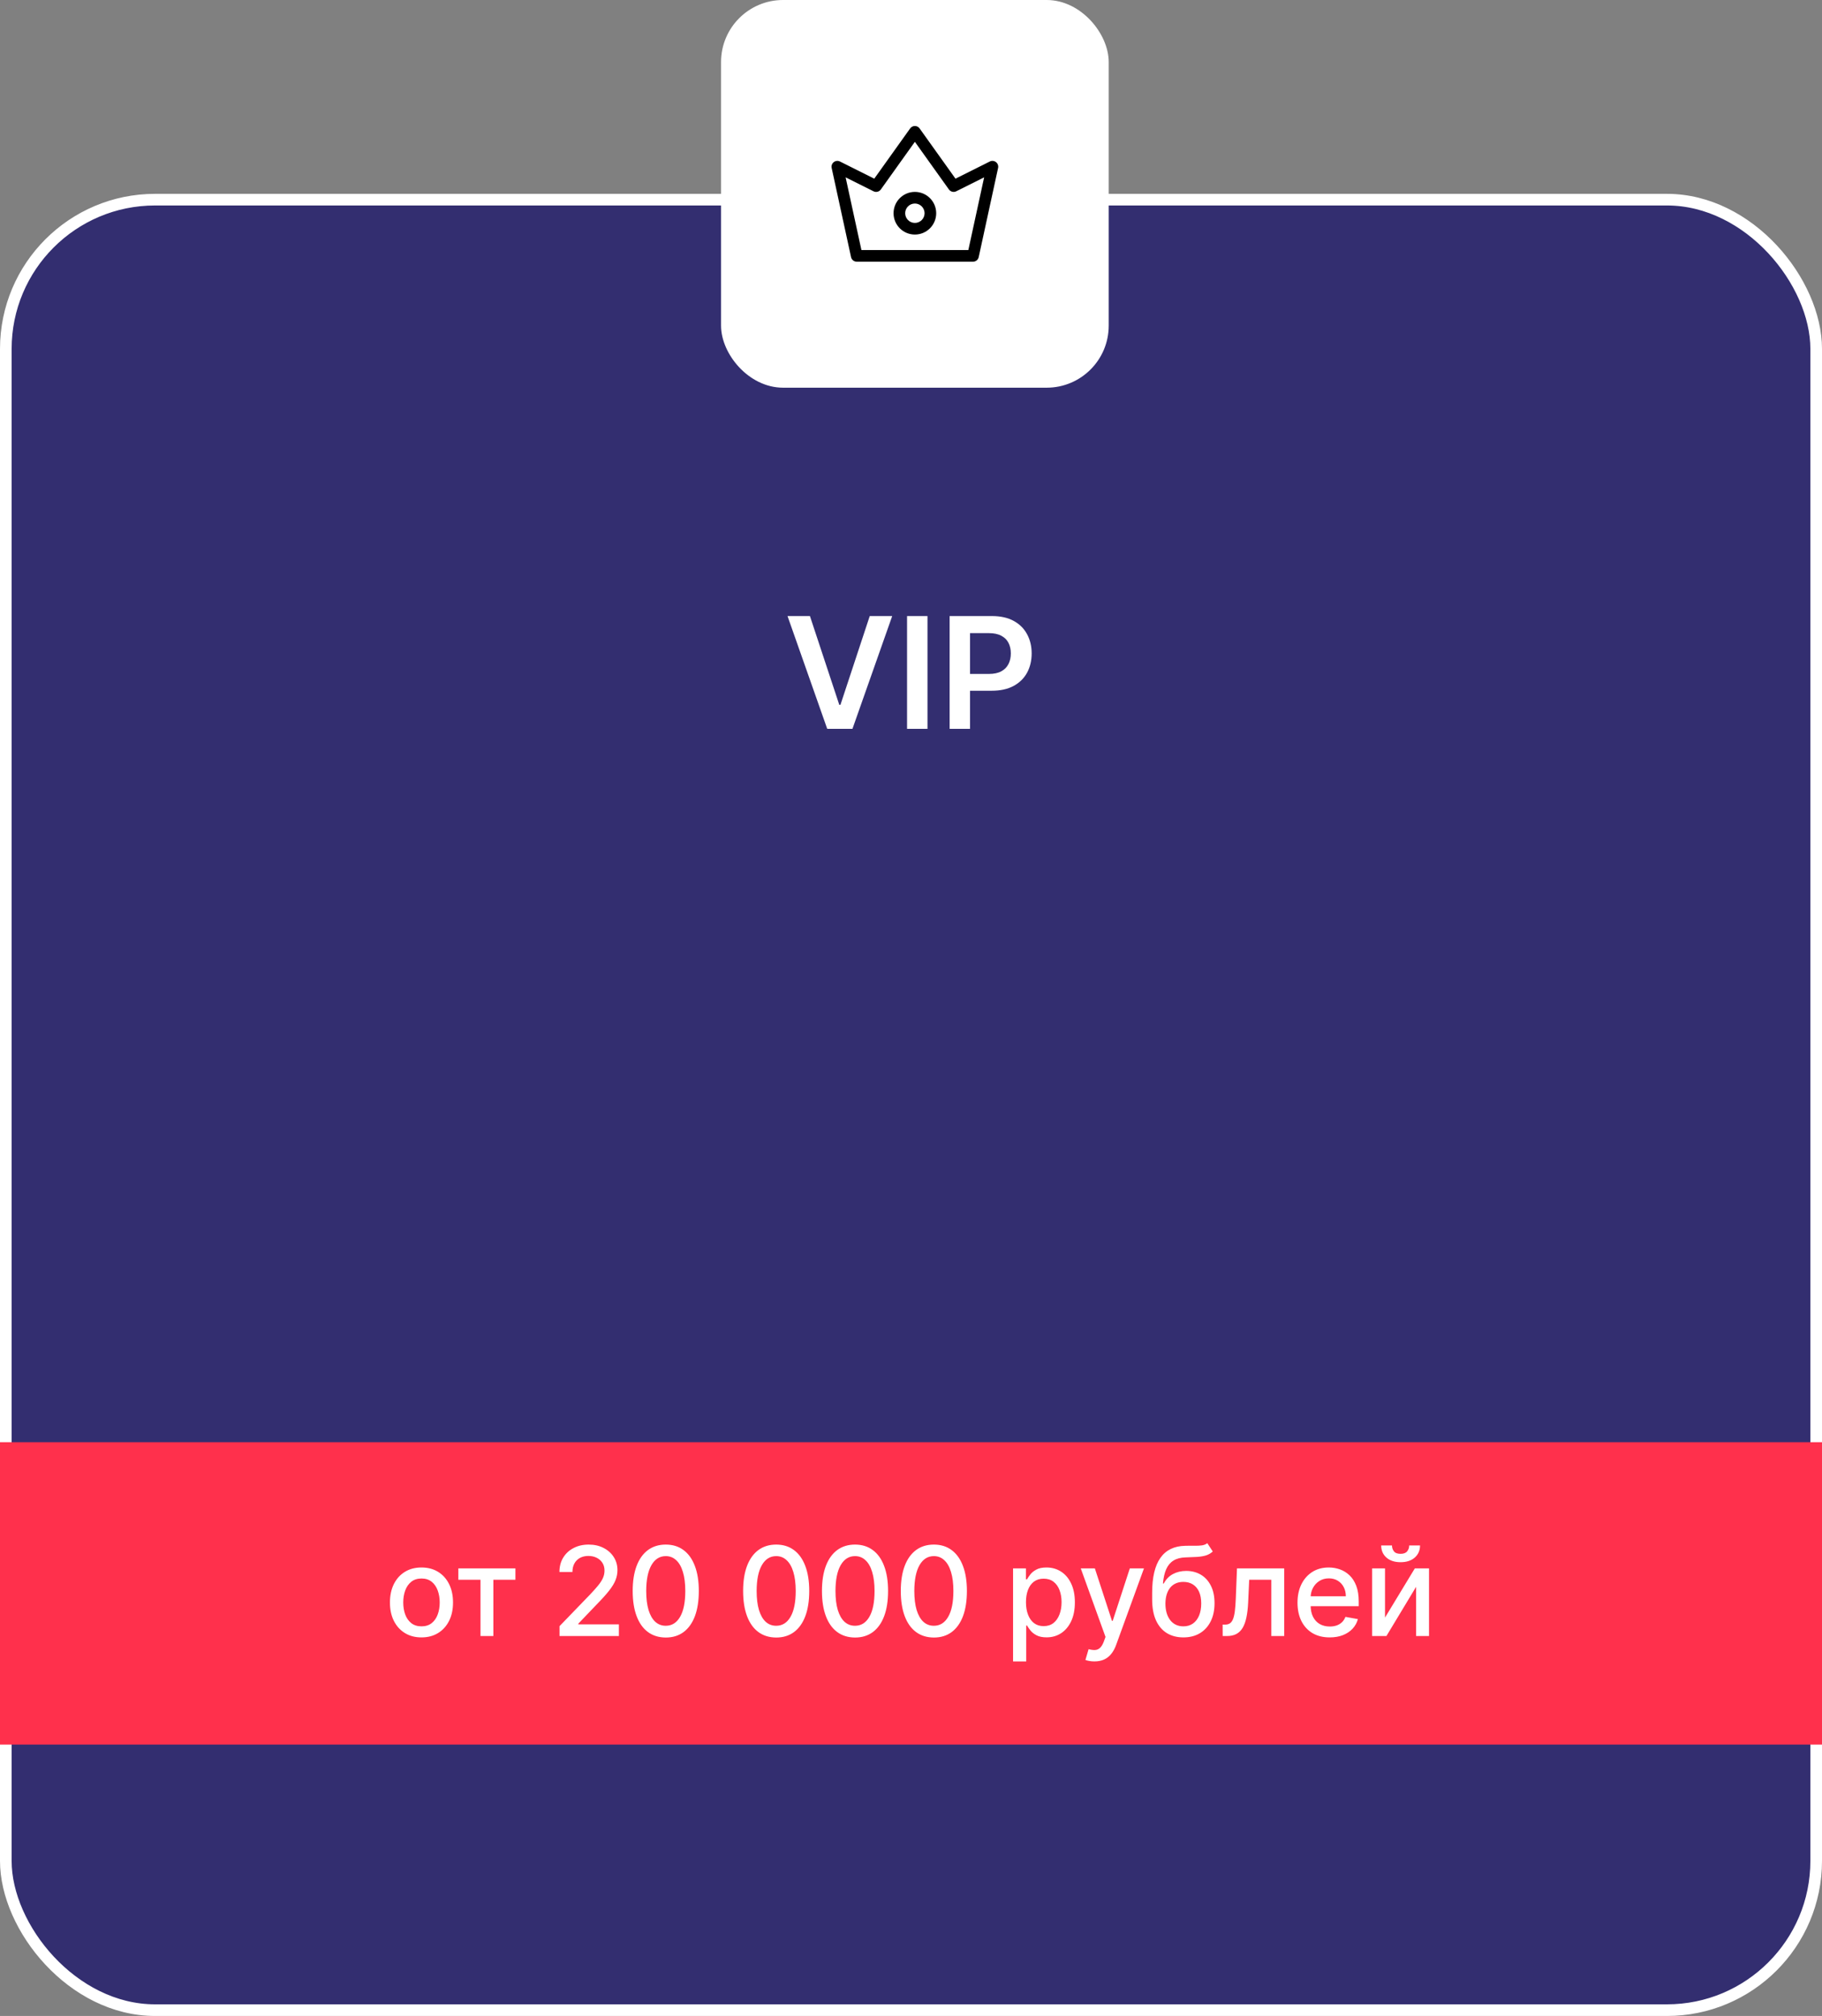
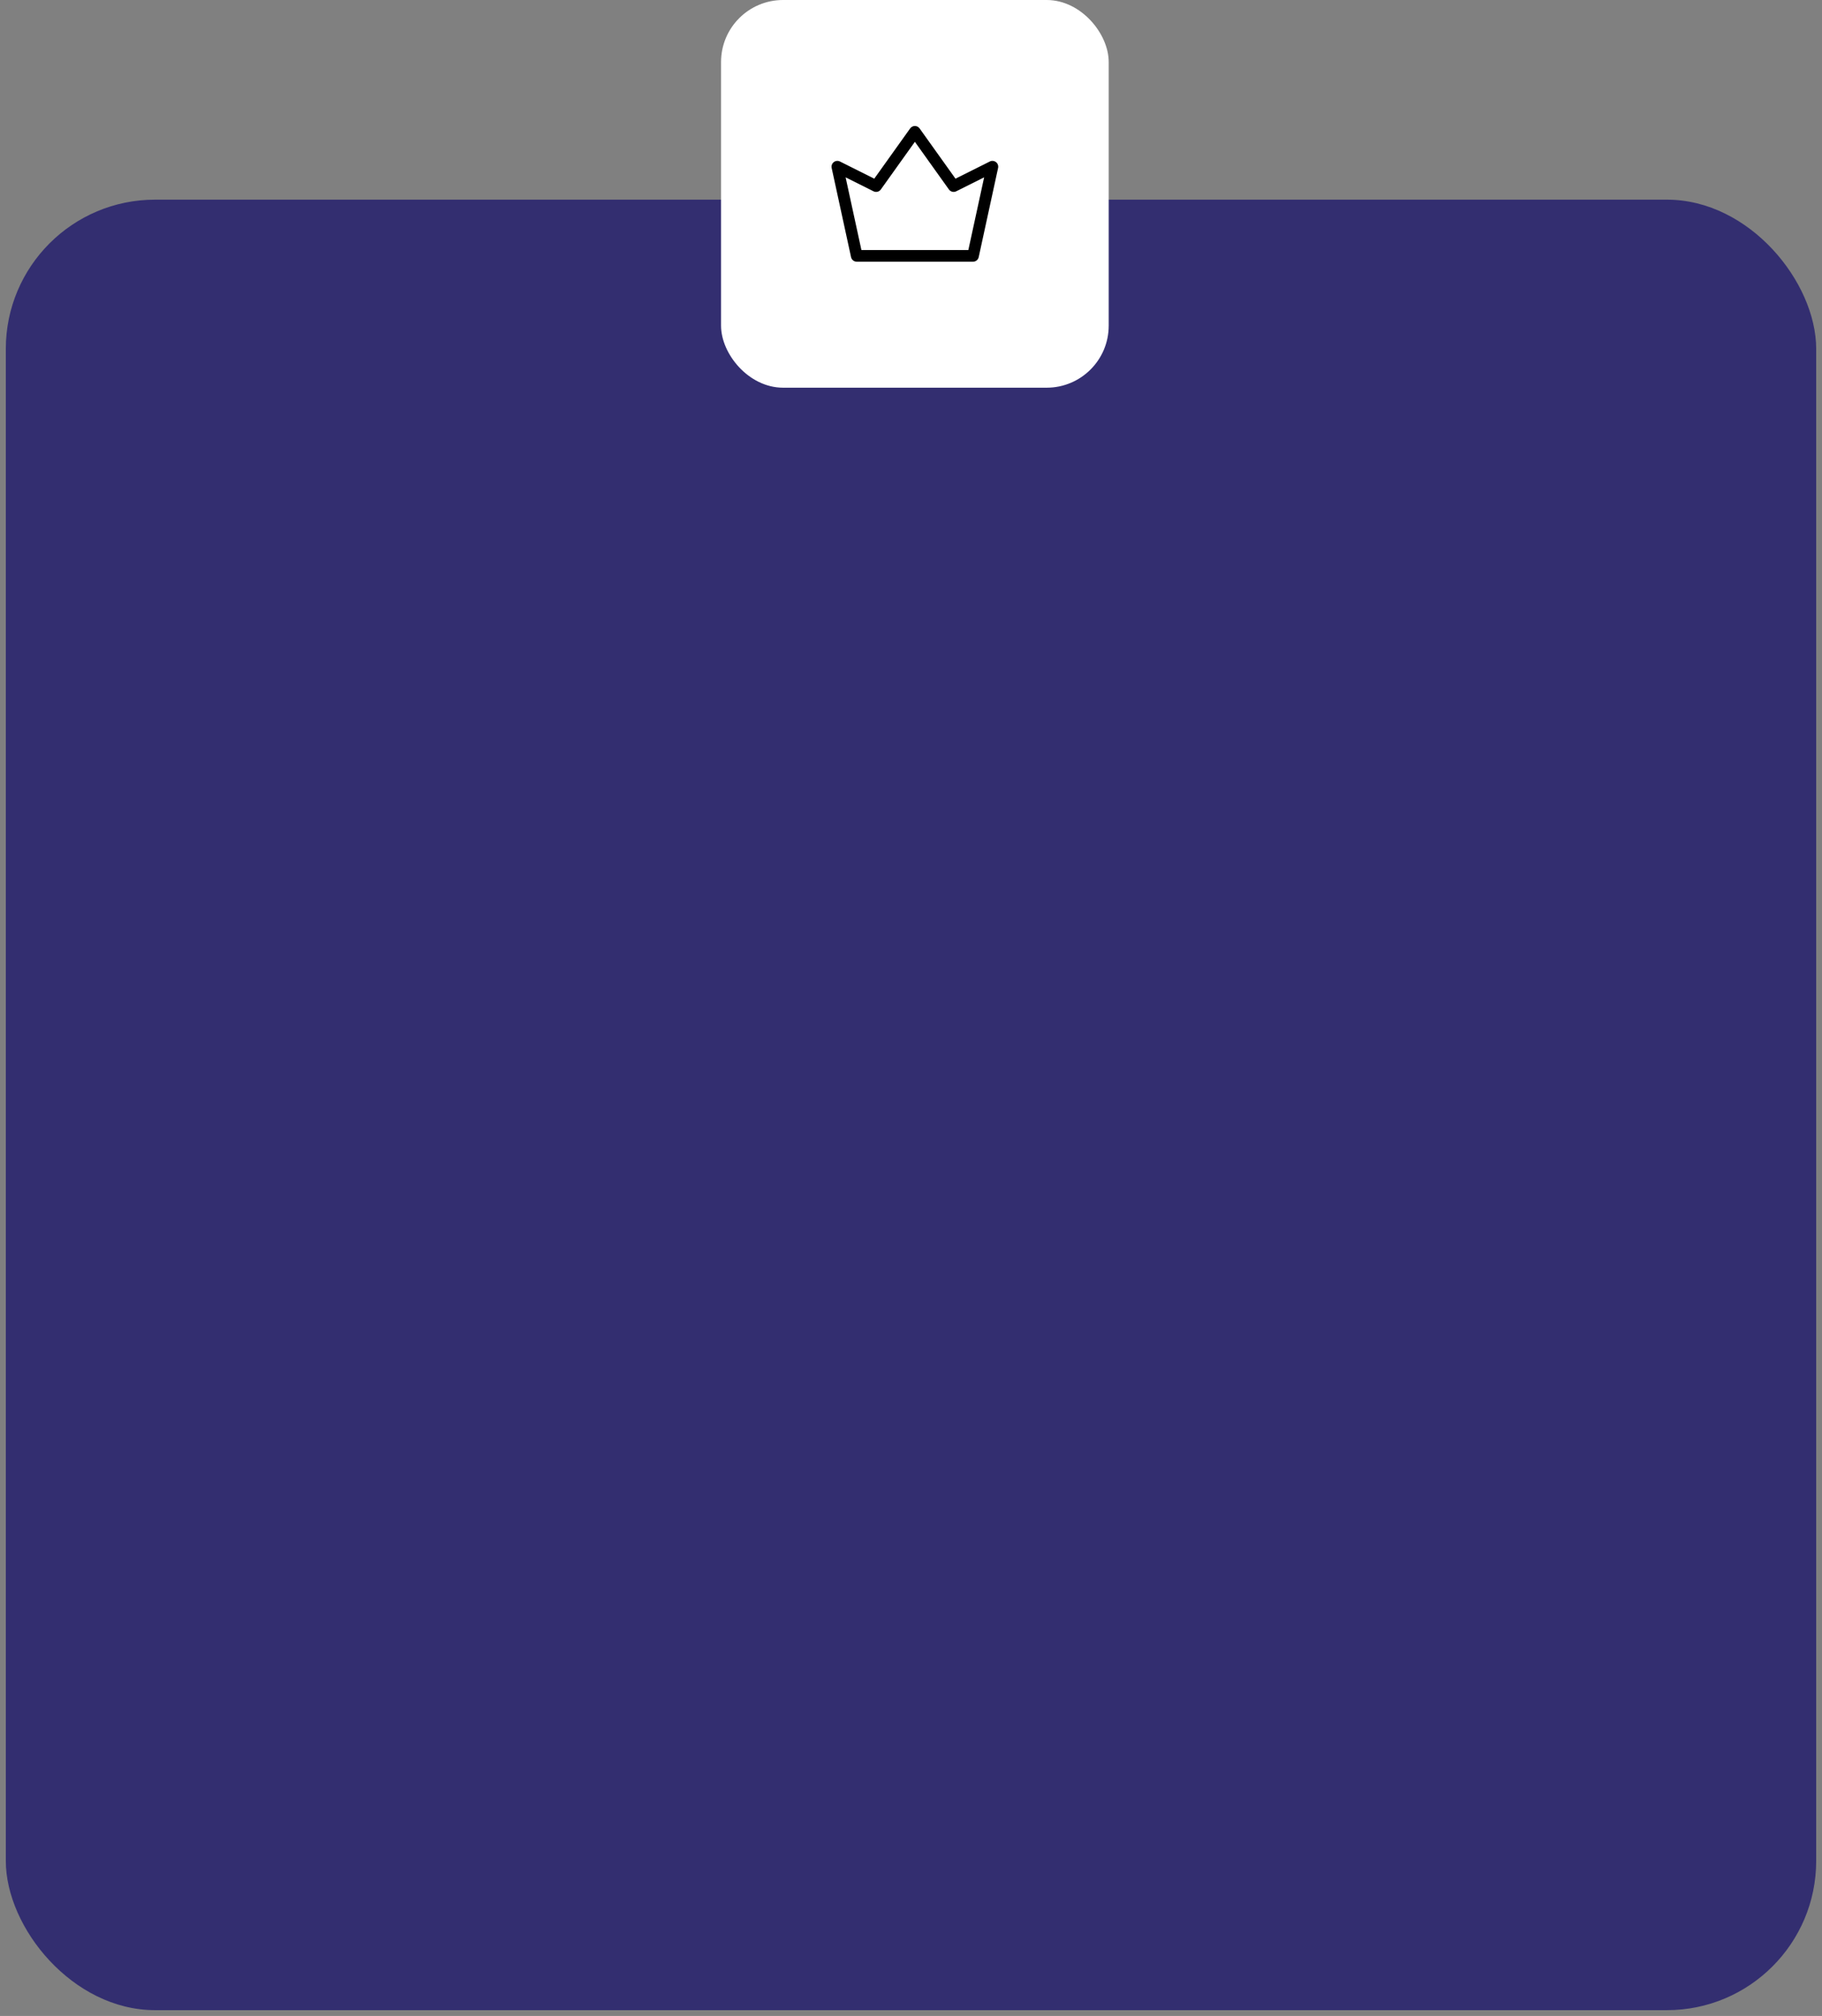
<svg xmlns="http://www.w3.org/2000/svg" width="235" height="260" viewBox="0 0 235 260" fill="none">
  <rect x="0" y="0" width="235" height="260" fill="#808080" stroke="none" />
  <rect x="0.75" y="25.75" width="233.5" height="233.5" rx="19.25" fill="#332E70" />
-   <rect x="0.75" y="25.75" width="233.5" height="233.5" rx="19.25" stroke="white" stroke-width="1.5" />
-   <path d="M104.465 79.454L108.25 90.903H108.399L112.178 79.454H115.075L109.948 94H106.695L101.574 79.454H104.465ZM119.626 79.454V94H116.991V79.454H119.626ZM122.48 94V79.454H127.934C129.052 79.454 129.989 79.663 130.747 80.079C131.509 80.496 132.084 81.069 132.472 81.798C132.865 82.523 133.062 83.347 133.062 84.27C133.062 85.203 132.865 86.031 132.472 86.756C132.079 87.48 131.499 88.051 130.732 88.467C129.965 88.879 129.021 89.085 127.899 89.085H124.284V86.919H127.544C128.197 86.919 128.732 86.805 129.149 86.578C129.565 86.351 129.873 86.038 130.072 85.641C130.276 85.243 130.377 84.786 130.377 84.27C130.377 83.754 130.276 83.299 130.072 82.906C129.873 82.513 129.563 82.208 129.142 81.99C128.725 81.767 128.187 81.656 127.529 81.656H125.115V94H122.48Z" fill="white" />
-   <rect width="235" height="39" transform="translate(0 186)" fill="#FF304C" />
-   <path d="M54.362 211.176C53.544 211.176 52.83 210.989 52.22 210.614C51.61 210.239 51.137 209.714 50.799 209.04C50.462 208.366 50.294 207.578 50.294 206.676C50.294 205.771 50.462 204.979 50.799 204.301C51.137 203.623 51.61 203.097 52.22 202.722C52.83 202.347 53.544 202.159 54.362 202.159C55.18 202.159 55.894 202.347 56.504 202.722C57.114 203.097 57.587 203.623 57.924 204.301C58.262 204.979 58.43 205.771 58.43 206.676C58.43 207.578 58.262 208.366 57.924 209.04C57.587 209.714 57.114 210.239 56.504 210.614C55.894 210.989 55.18 211.176 54.362 211.176ZM54.368 209.75C54.898 209.75 55.337 209.61 55.686 209.33C56.034 209.049 56.292 208.676 56.459 208.21C56.629 207.744 56.714 207.231 56.714 206.67C56.714 206.114 56.629 205.602 56.459 205.136C56.292 204.667 56.034 204.29 55.686 204.006C55.337 203.722 54.898 203.58 54.368 203.58C53.834 203.58 53.39 203.722 53.038 204.006C52.69 204.29 52.43 204.667 52.26 205.136C52.093 205.602 52.01 206.114 52.01 206.67C52.01 207.231 52.093 207.744 52.26 208.21C52.43 208.676 52.69 209.049 53.038 209.33C53.39 209.61 53.834 209.75 54.368 209.75ZM59.115 203.739V202.273H66.479V203.739H63.632V211H61.973V203.739H59.115ZM72.167 211V209.727L76.105 205.648C76.525 205.205 76.872 204.816 77.145 204.483C77.421 204.146 77.628 203.826 77.764 203.523C77.9 203.22 77.969 202.898 77.969 202.557C77.969 202.17 77.878 201.837 77.696 201.557C77.514 201.273 77.266 201.055 76.951 200.903C76.637 200.748 76.283 200.67 75.889 200.67C75.472 200.67 75.109 200.756 74.798 200.926C74.487 201.097 74.249 201.337 74.082 201.648C73.915 201.958 73.832 202.322 73.832 202.739H72.156C72.156 202.03 72.319 201.411 72.645 200.881C72.971 200.35 73.417 199.939 73.986 199.648C74.554 199.352 75.2 199.205 75.923 199.205C76.654 199.205 77.298 199.35 77.855 199.642C78.415 199.93 78.853 200.324 79.167 200.824C79.482 201.32 79.639 201.881 79.639 202.506C79.639 202.938 79.558 203.36 79.395 203.773C79.236 204.186 78.957 204.646 78.559 205.153C78.162 205.657 77.609 206.269 76.9 206.989L74.588 209.409V209.494H79.826V211H72.167ZM85.871 211.193C84.973 211.189 84.206 210.953 83.57 210.483C82.934 210.013 82.447 209.33 82.11 208.432C81.773 207.534 81.604 206.453 81.604 205.188C81.604 203.926 81.773 202.848 82.11 201.955C82.451 201.061 82.939 200.379 83.576 199.909C84.216 199.439 84.981 199.205 85.871 199.205C86.761 199.205 87.525 199.441 88.161 199.915C88.797 200.384 89.284 201.066 89.621 201.96C89.962 202.85 90.132 203.926 90.132 205.188C90.132 206.456 89.964 207.54 89.627 208.438C89.29 209.331 88.803 210.015 88.166 210.489C87.53 210.958 86.765 211.193 85.871 211.193ZM85.871 209.676C86.659 209.676 87.275 209.292 87.718 208.523C88.165 207.754 88.388 206.642 88.388 205.188C88.388 204.222 88.286 203.405 88.081 202.739C87.88 202.068 87.591 201.561 87.212 201.216C86.837 200.867 86.39 200.693 85.871 200.693C85.087 200.693 84.472 201.08 84.025 201.852C83.578 202.625 83.352 203.737 83.348 205.188C83.348 206.157 83.449 206.977 83.65 207.648C83.854 208.314 84.144 208.82 84.519 209.165C84.894 209.506 85.345 209.676 85.871 209.676ZM100.114 211.193C99.216 211.189 98.449 210.953 97.812 210.483C97.176 210.013 96.689 209.33 96.352 208.432C96.015 207.534 95.847 206.453 95.847 205.188C95.847 203.926 96.015 202.848 96.352 201.955C96.693 201.061 97.182 200.379 97.818 199.909C98.458 199.439 99.223 199.205 100.114 199.205C101.004 199.205 101.767 199.441 102.403 199.915C103.04 200.384 103.526 201.066 103.864 201.96C104.204 202.85 104.375 203.926 104.375 205.188C104.375 206.456 104.206 207.54 103.869 208.438C103.532 209.331 103.045 210.015 102.409 210.489C101.773 210.958 101.008 211.193 100.114 211.193ZM100.114 209.676C100.901 209.676 101.517 209.292 101.96 208.523C102.407 207.754 102.631 206.642 102.631 205.188C102.631 204.222 102.528 203.405 102.324 202.739C102.123 202.068 101.833 201.561 101.454 201.216C101.079 200.867 100.633 200.693 100.114 200.693C99.329 200.693 98.714 201.08 98.267 201.852C97.82 202.625 97.595 203.737 97.591 205.188C97.591 206.157 97.691 206.977 97.892 207.648C98.097 208.314 98.386 208.82 98.761 209.165C99.136 209.506 99.587 209.676 100.114 209.676ZM110.282 211.193C109.384 211.189 108.617 210.953 107.981 210.483C107.344 210.013 106.857 209.33 106.52 208.432C106.183 207.534 106.015 206.453 106.015 205.188C106.015 203.926 106.183 202.848 106.52 201.955C106.861 201.061 107.35 200.379 107.986 199.909C108.626 199.439 109.392 199.205 110.282 199.205C111.172 199.205 111.935 199.441 112.571 199.915C113.208 200.384 113.695 201.066 114.032 201.96C114.373 202.85 114.543 203.926 114.543 205.188C114.543 206.456 114.375 207.54 114.037 208.438C113.7 209.331 113.214 210.015 112.577 210.489C111.941 210.958 111.176 211.193 110.282 211.193ZM110.282 209.676C111.07 209.676 111.685 209.292 112.128 208.523C112.575 207.754 112.799 206.642 112.799 205.188C112.799 204.222 112.696 203.405 112.492 202.739C112.291 202.068 112.001 201.561 111.623 201.216C111.248 200.867 110.801 200.693 110.282 200.693C109.498 200.693 108.882 201.08 108.435 201.852C107.988 202.625 107.763 203.737 107.759 205.188C107.759 206.157 107.859 206.977 108.06 207.648C108.265 208.314 108.554 208.82 108.929 209.165C109.304 209.506 109.755 209.676 110.282 209.676ZM120.45 211.193C119.552 211.189 118.785 210.953 118.149 210.483C117.512 210.013 117.026 209.33 116.688 208.432C116.351 207.534 116.183 206.453 116.183 205.188C116.183 203.926 116.351 202.848 116.688 201.955C117.029 201.061 117.518 200.379 118.154 199.909C118.795 199.439 119.56 199.205 120.45 199.205C121.34 199.205 122.103 199.441 122.74 199.915C123.376 200.384 123.863 201.066 124.2 201.96C124.541 202.85 124.711 203.926 124.711 205.188C124.711 206.456 124.543 207.54 124.206 208.438C123.868 209.331 123.382 210.015 122.745 210.489C122.109 210.958 121.344 211.193 120.45 211.193ZM120.45 209.676C121.238 209.676 121.853 209.292 122.296 208.523C122.743 207.754 122.967 206.642 122.967 205.188C122.967 204.222 122.865 203.405 122.66 202.739C122.459 202.068 122.17 201.561 121.791 201.216C121.416 200.867 120.969 200.693 120.45 200.693C119.666 200.693 119.05 201.08 118.603 201.852C118.156 202.625 117.931 203.737 117.927 205.188C117.927 206.157 118.027 206.977 118.228 207.648C118.433 208.314 118.723 208.82 119.098 209.165C119.473 209.506 119.923 209.676 120.45 209.676ZM130.664 214.273V202.273H132.323V203.688H132.465C132.564 203.506 132.706 203.295 132.891 203.057C133.077 202.818 133.334 202.61 133.664 202.432C133.993 202.25 134.429 202.159 134.971 202.159C135.675 202.159 136.304 202.337 136.857 202.693C137.41 203.049 137.844 203.562 138.158 204.233C138.476 204.903 138.636 205.71 138.636 206.653C138.636 207.597 138.478 208.405 138.164 209.08C137.85 209.75 137.418 210.267 136.868 210.631C136.319 210.991 135.692 211.17 134.988 211.17C134.457 211.17 134.024 211.081 133.687 210.903C133.353 210.725 133.092 210.517 132.903 210.278C132.713 210.04 132.567 209.828 132.465 209.642H132.363V214.273H130.664ZM132.329 206.636C132.329 207.25 132.418 207.788 132.596 208.25C132.774 208.712 133.031 209.074 133.368 209.335C133.706 209.593 134.118 209.722 134.607 209.722C135.115 209.722 135.539 209.587 135.88 209.318C136.221 209.045 136.478 208.676 136.653 208.21C136.831 207.744 136.92 207.22 136.92 206.636C136.92 206.061 136.832 205.544 136.658 205.085C136.488 204.627 136.23 204.265 135.886 204C135.545 203.735 135.118 203.602 134.607 203.602C134.115 203.602 133.698 203.729 133.357 203.983C133.02 204.237 132.764 204.591 132.59 205.045C132.416 205.5 132.329 206.03 132.329 206.636ZM141.156 214.273C140.902 214.273 140.671 214.252 140.463 214.21C140.254 214.172 140.099 214.131 139.997 214.085L140.406 212.693C140.717 212.777 140.993 212.813 141.235 212.801C141.478 212.79 141.692 212.699 141.877 212.528C142.067 212.358 142.234 212.08 142.377 211.693L142.588 211.114L139.395 202.273H141.213L143.423 209.045H143.514L145.724 202.273H147.548L143.951 212.165C143.785 212.619 143.573 213.004 143.315 213.318C143.057 213.636 142.751 213.875 142.395 214.034C142.038 214.193 141.626 214.273 141.156 214.273ZM155.717 199.023L156.422 200.097C156.161 200.335 155.863 200.506 155.53 200.608C155.2 200.706 154.82 200.769 154.388 200.795C153.956 200.818 153.462 200.839 152.905 200.858C152.276 200.877 151.759 201.013 151.354 201.267C150.949 201.517 150.636 201.888 150.416 202.381C150.2 202.869 150.06 203.483 149.996 204.222H150.104C150.388 203.68 150.782 203.275 151.286 203.006C151.793 202.737 152.363 202.602 152.996 202.602C153.7 202.602 154.327 202.763 154.877 203.085C155.426 203.407 155.858 203.879 156.172 204.5C156.49 205.117 156.649 205.873 156.649 206.767C156.649 207.672 156.483 208.455 156.149 209.114C155.82 209.773 155.354 210.282 154.752 210.642C154.153 210.998 153.447 211.176 152.632 211.176C151.818 211.176 151.108 210.992 150.502 210.625C149.899 210.254 149.432 209.705 149.098 208.977C148.769 208.25 148.604 207.352 148.604 206.284V205.42C148.604 203.424 148.96 201.922 149.672 200.915C150.384 199.907 151.449 199.39 152.865 199.364C153.324 199.352 153.733 199.35 154.092 199.358C154.452 199.362 154.767 199.345 155.036 199.307C155.308 199.265 155.536 199.17 155.717 199.023ZM152.638 209.75C153.111 209.75 153.519 209.631 153.86 209.392C154.204 209.15 154.469 208.807 154.655 208.364C154.841 207.92 154.933 207.398 154.933 206.795C154.933 206.205 154.841 205.703 154.655 205.29C154.469 204.877 154.204 204.562 153.86 204.347C153.515 204.127 153.102 204.017 152.621 204.017C152.265 204.017 151.947 204.08 151.666 204.205C151.386 204.326 151.146 204.506 150.945 204.744C150.748 204.983 150.594 205.275 150.485 205.619C150.378 205.96 150.322 206.352 150.314 206.795C150.314 207.697 150.521 208.415 150.933 208.949C151.35 209.483 151.918 209.75 152.638 209.75ZM157.7 211L157.694 209.528H158.006C158.249 209.528 158.451 209.477 158.614 209.375C158.781 209.269 158.917 209.091 159.023 208.841C159.129 208.591 159.211 208.246 159.268 207.807C159.325 207.364 159.366 206.807 159.393 206.136L159.546 202.273H165.637V211H163.972V203.739H161.12L160.984 206.705C160.95 207.424 160.876 208.053 160.762 208.591C160.652 209.129 160.491 209.578 160.279 209.938C160.067 210.294 159.794 210.561 159.461 210.739C159.128 210.913 158.722 211 158.245 211H157.7ZM171.504 211.176C170.644 211.176 169.904 210.992 169.282 210.625C168.665 210.254 168.188 209.733 167.851 209.062C167.517 208.388 167.351 207.598 167.351 206.693C167.351 205.799 167.517 205.011 167.851 204.33C168.188 203.648 168.657 203.116 169.26 202.733C169.866 202.35 170.574 202.159 171.385 202.159C171.877 202.159 172.354 202.241 172.817 202.403C173.279 202.566 173.693 202.822 174.061 203.17C174.428 203.519 174.718 203.972 174.93 204.528C175.142 205.081 175.248 205.754 175.248 206.545V207.148H168.311V205.875H173.584C173.584 205.428 173.493 205.032 173.311 204.688C173.129 204.339 172.873 204.064 172.544 203.864C172.218 203.663 171.835 203.562 171.396 203.562C170.919 203.562 170.502 203.68 170.146 203.915C169.794 204.146 169.521 204.449 169.328 204.824C169.139 205.195 169.044 205.598 169.044 206.034V207.028C169.044 207.612 169.146 208.108 169.351 208.517C169.559 208.926 169.849 209.239 170.22 209.455C170.591 209.667 171.025 209.773 171.521 209.773C171.843 209.773 172.137 209.727 172.402 209.636C172.667 209.542 172.896 209.402 173.089 209.216C173.282 209.03 173.43 208.801 173.532 208.528L175.14 208.818C175.012 209.292 174.781 209.706 174.447 210.062C174.118 210.415 173.703 210.689 173.203 210.886C172.707 211.08 172.14 211.176 171.504 211.176ZM178.638 208.619L182.485 202.273H184.314V211H182.649V204.648L178.82 211H176.973V202.273H178.638V208.619ZM181.757 199.318H183.155C183.155 199.958 182.928 200.479 182.473 200.881C182.023 201.278 181.413 201.477 180.644 201.477C179.879 201.477 179.271 201.278 178.82 200.881C178.369 200.479 178.144 199.958 178.144 199.318H179.536C179.536 199.602 179.619 199.854 179.786 200.074C179.952 200.29 180.238 200.398 180.644 200.398C181.041 200.398 181.326 200.29 181.496 200.074C181.67 199.858 181.757 199.606 181.757 199.318Z" fill="white" />
  <rect x="93.75" y="0.75" width="48.5" height="48.5" rx="7.25" fill="white" />
  <rect x="93.75" y="0.75" width="48.5" height="48.5" rx="7.25" stroke="white" stroke-width="1.5" />
  <path fill-rule="evenodd" clip-rule="evenodd" d="M118 16.25C118.242 16.25 118.47 16.367 118.61 16.564L123.238 23.043L127.665 20.829C127.923 20.7 128.232 20.731 128.46 20.908C128.688 21.085 128.794 21.377 128.733 21.659L126.233 33.159C126.158 33.504 125.853 33.75 125.5 33.75H110.5C110.147 33.75 109.842 33.504 109.767 33.159L107.267 21.659C107.206 21.377 107.312 21.085 107.54 20.908C107.768 20.731 108.077 20.7 108.335 20.829L112.762 23.043L117.39 16.564C117.531 16.367 117.758 16.25 118 16.25ZM118 18.29L113.61 24.436C113.396 24.736 112.995 24.836 112.665 24.671L109.066 22.871L111.105 32.25H124.896L126.934 22.871L123.335 24.671C123.005 24.836 122.604 24.736 122.39 24.436L118 18.29Z" fill="black" />
-   <path fill-rule="evenodd" clip-rule="evenodd" d="M115.25 27.5C115.25 25.981 116.481 24.75 118 24.75C119.519 24.75 120.75 25.981 120.75 27.5C120.75 29.019 119.519 30.25 118 30.25C116.481 30.25 115.25 29.019 115.25 27.5ZM118 26.25C117.31 26.25 116.75 26.81 116.75 27.5C116.75 28.19 117.31 28.75 118 28.75C118.69 28.75 119.25 28.19 119.25 27.5C119.25 26.81 118.69 26.25 118 26.25Z" fill="black" />
</svg>